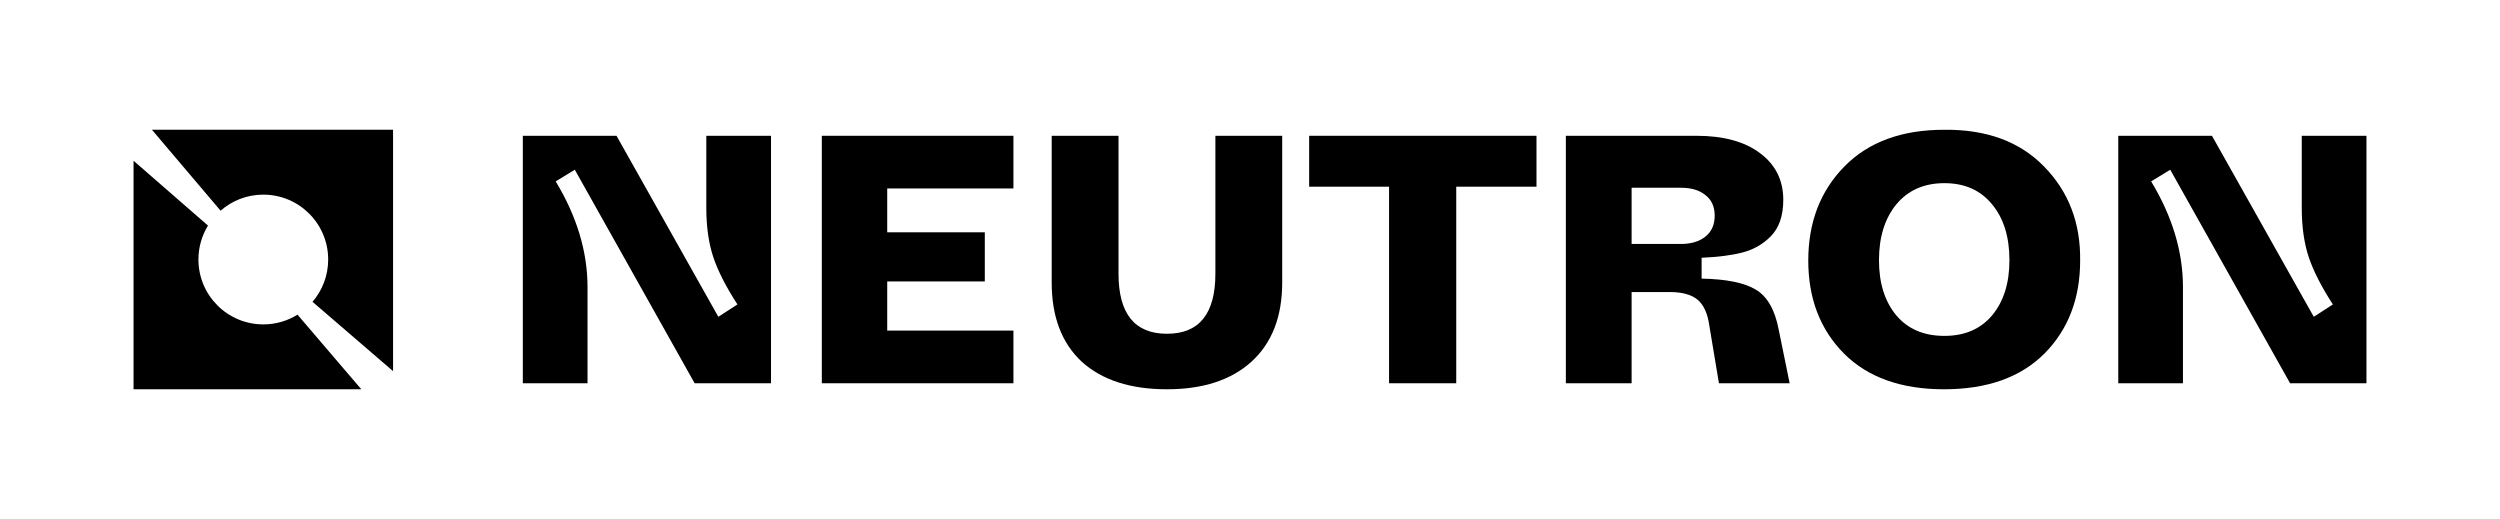
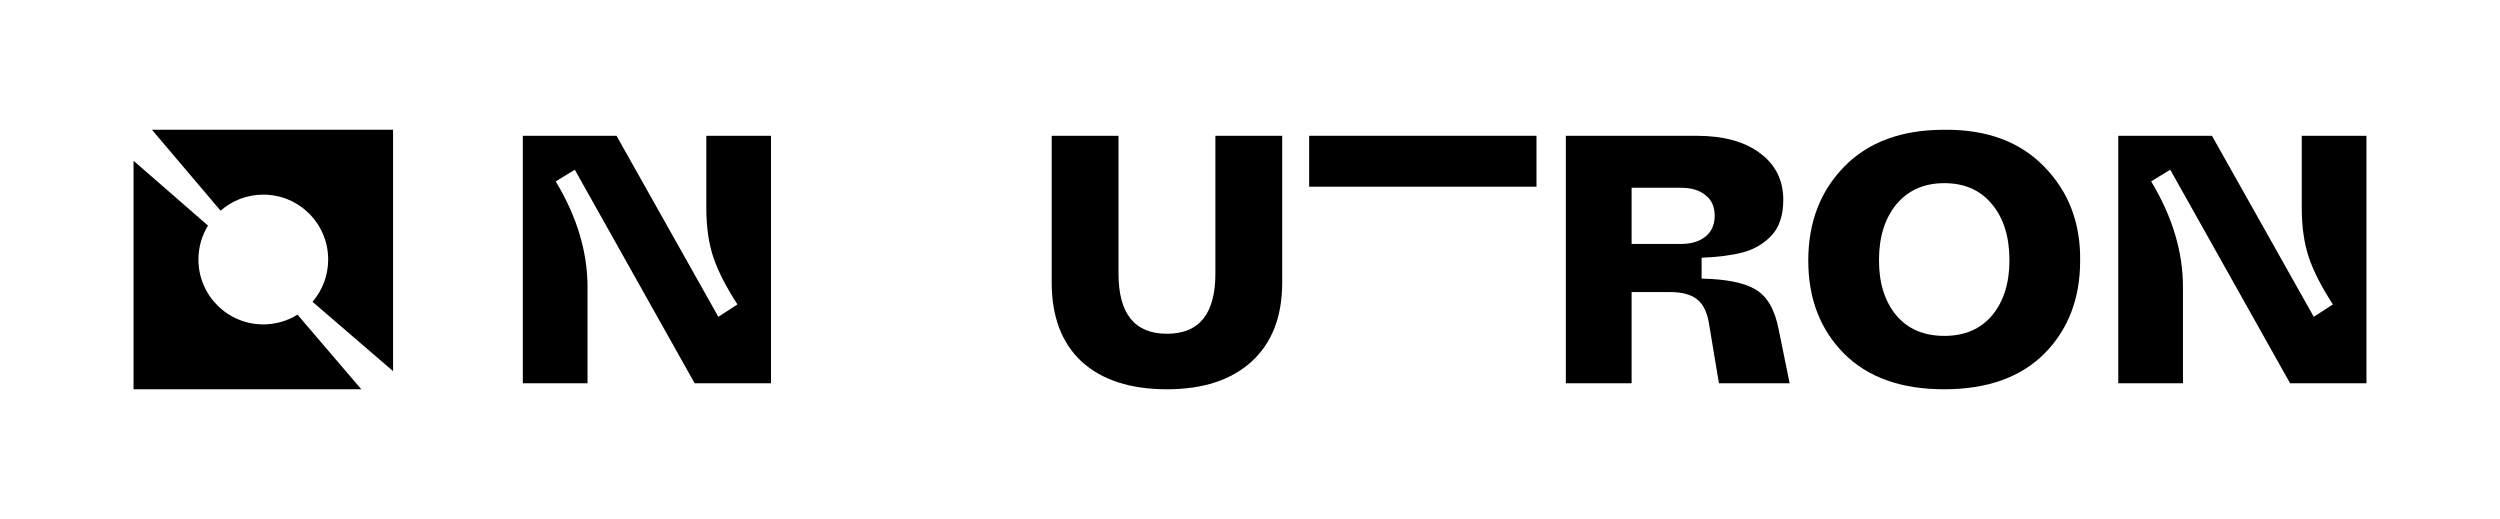
<svg xmlns="http://www.w3.org/2000/svg" width="578" height="120" viewBox="0 0 578 120" fill="none">
  <path d="M120.876 88.61V31.393H142.537L166.079 73.243L170.492 70.382C167.877 66.35 166.024 62.726 164.934 59.511C163.844 56.242 163.299 52.427 163.299 48.068V31.393H178.258V88.61H160.602L132.892 39.24L128.478 41.937C133.383 50.056 135.835 58.203 135.835 66.377V88.61H120.876Z" fill="black" />
-   <path d="M190.004 88.61V31.393H234.307V43.572H205.126V53.708H227.686V65.069H205.126V76.431H234.307V88.61H190.004Z" fill="black" />
  <path d="M243.151 65.315V31.393H258.6V63.271C258.6 72.535 262.333 77.167 269.799 77.167C277.264 77.167 280.997 72.535 280.997 63.271V31.393H296.446V65.315C296.446 73.216 294.075 79.319 289.334 83.624C284.648 87.875 278.136 90 269.799 90C261.352 90 254.786 87.875 250.099 83.624C245.467 79.319 243.151 73.216 243.151 65.315Z" fill="black" />
-   <path d="M321.152 88.61V43.163H302.678V31.393H355.237V43.163H336.682V88.61H321.152Z" fill="black" />
+   <path d="M321.152 88.61V43.163H302.678V31.393H355.237V43.163H336.682H321.152Z" fill="black" />
  <path d="M362.025 88.61V31.393H392.187C398.453 31.393 403.358 32.728 406.9 35.398C410.496 38.068 412.295 41.665 412.295 46.188C412.295 49.893 411.314 52.727 409.352 54.688C407.554 56.487 405.401 57.713 402.895 58.367C400.388 59.021 397.227 59.429 393.413 59.593V64.415C399.135 64.524 403.303 65.369 405.919 66.949C408.589 68.53 410.36 71.609 411.232 76.186L413.766 88.61H397.418L395.211 75.369C394.83 72.535 393.93 70.519 392.514 69.32C391.097 68.121 388.944 67.522 386.056 67.522H377.228V88.61H362.025ZM377.228 56.405H388.59C390.988 56.405 392.895 55.833 394.312 54.688C395.729 53.544 396.437 51.937 396.437 49.866C396.437 47.795 395.729 46.215 394.312 45.125C392.95 43.98 391.042 43.408 388.59 43.408H377.228V56.405Z" fill="black" />
  <path d="M418.072 60.247C418.072 51.419 420.851 44.171 426.409 38.504C431.968 32.837 439.651 30.003 449.46 30.003C459.269 29.894 466.98 32.728 472.592 38.504C478.26 44.28 481.039 51.528 480.93 60.247C480.93 69.02 478.178 76.186 472.674 81.744C467.17 87.248 459.432 90 449.46 90C439.542 90 431.831 87.248 426.328 81.744C420.824 76.186 418.072 69.02 418.072 60.247ZM464.582 60.165C464.582 54.77 463.247 50.465 460.577 47.25C457.906 43.98 454.228 42.346 449.542 42.346C444.855 42.346 441.15 43.98 438.425 47.25C435.755 50.52 434.42 54.825 434.42 60.165C434.42 65.451 435.755 69.701 438.425 72.916C441.095 76.077 444.801 77.657 449.542 77.657C454.228 77.657 457.906 76.077 460.577 72.916C463.247 69.701 464.582 65.451 464.582 60.165Z" fill="black" />
  <path d="M489.743 88.61V31.393H511.404L534.945 73.243L539.359 70.382C536.743 66.35 534.891 62.726 533.801 59.511C532.711 56.242 532.166 52.427 532.166 48.068V31.393H547.124V88.61H529.469L501.759 39.24L497.345 41.937C502.249 50.056 504.701 58.203 504.701 66.377V88.61H489.743Z" fill="black" />
  <path d="M90.876 30H35.126L50.998 48.712C53.637 46.401 57.093 45 60.877 45C69.161 45 75.876 51.716 75.876 60C75.876 63.737 74.51 67.154 72.25 69.78L90.876 85.807V30Z" fill="black" />
  <path d="M83.533 90L68.782 72.75C66.487 74.176 63.778 75 60.877 75C52.592 75 45.877 68.284 45.877 60C45.877 57.125 46.685 54.439 48.088 52.157L30.877 37.169V90H83.533Z" fill="black" />
</svg>